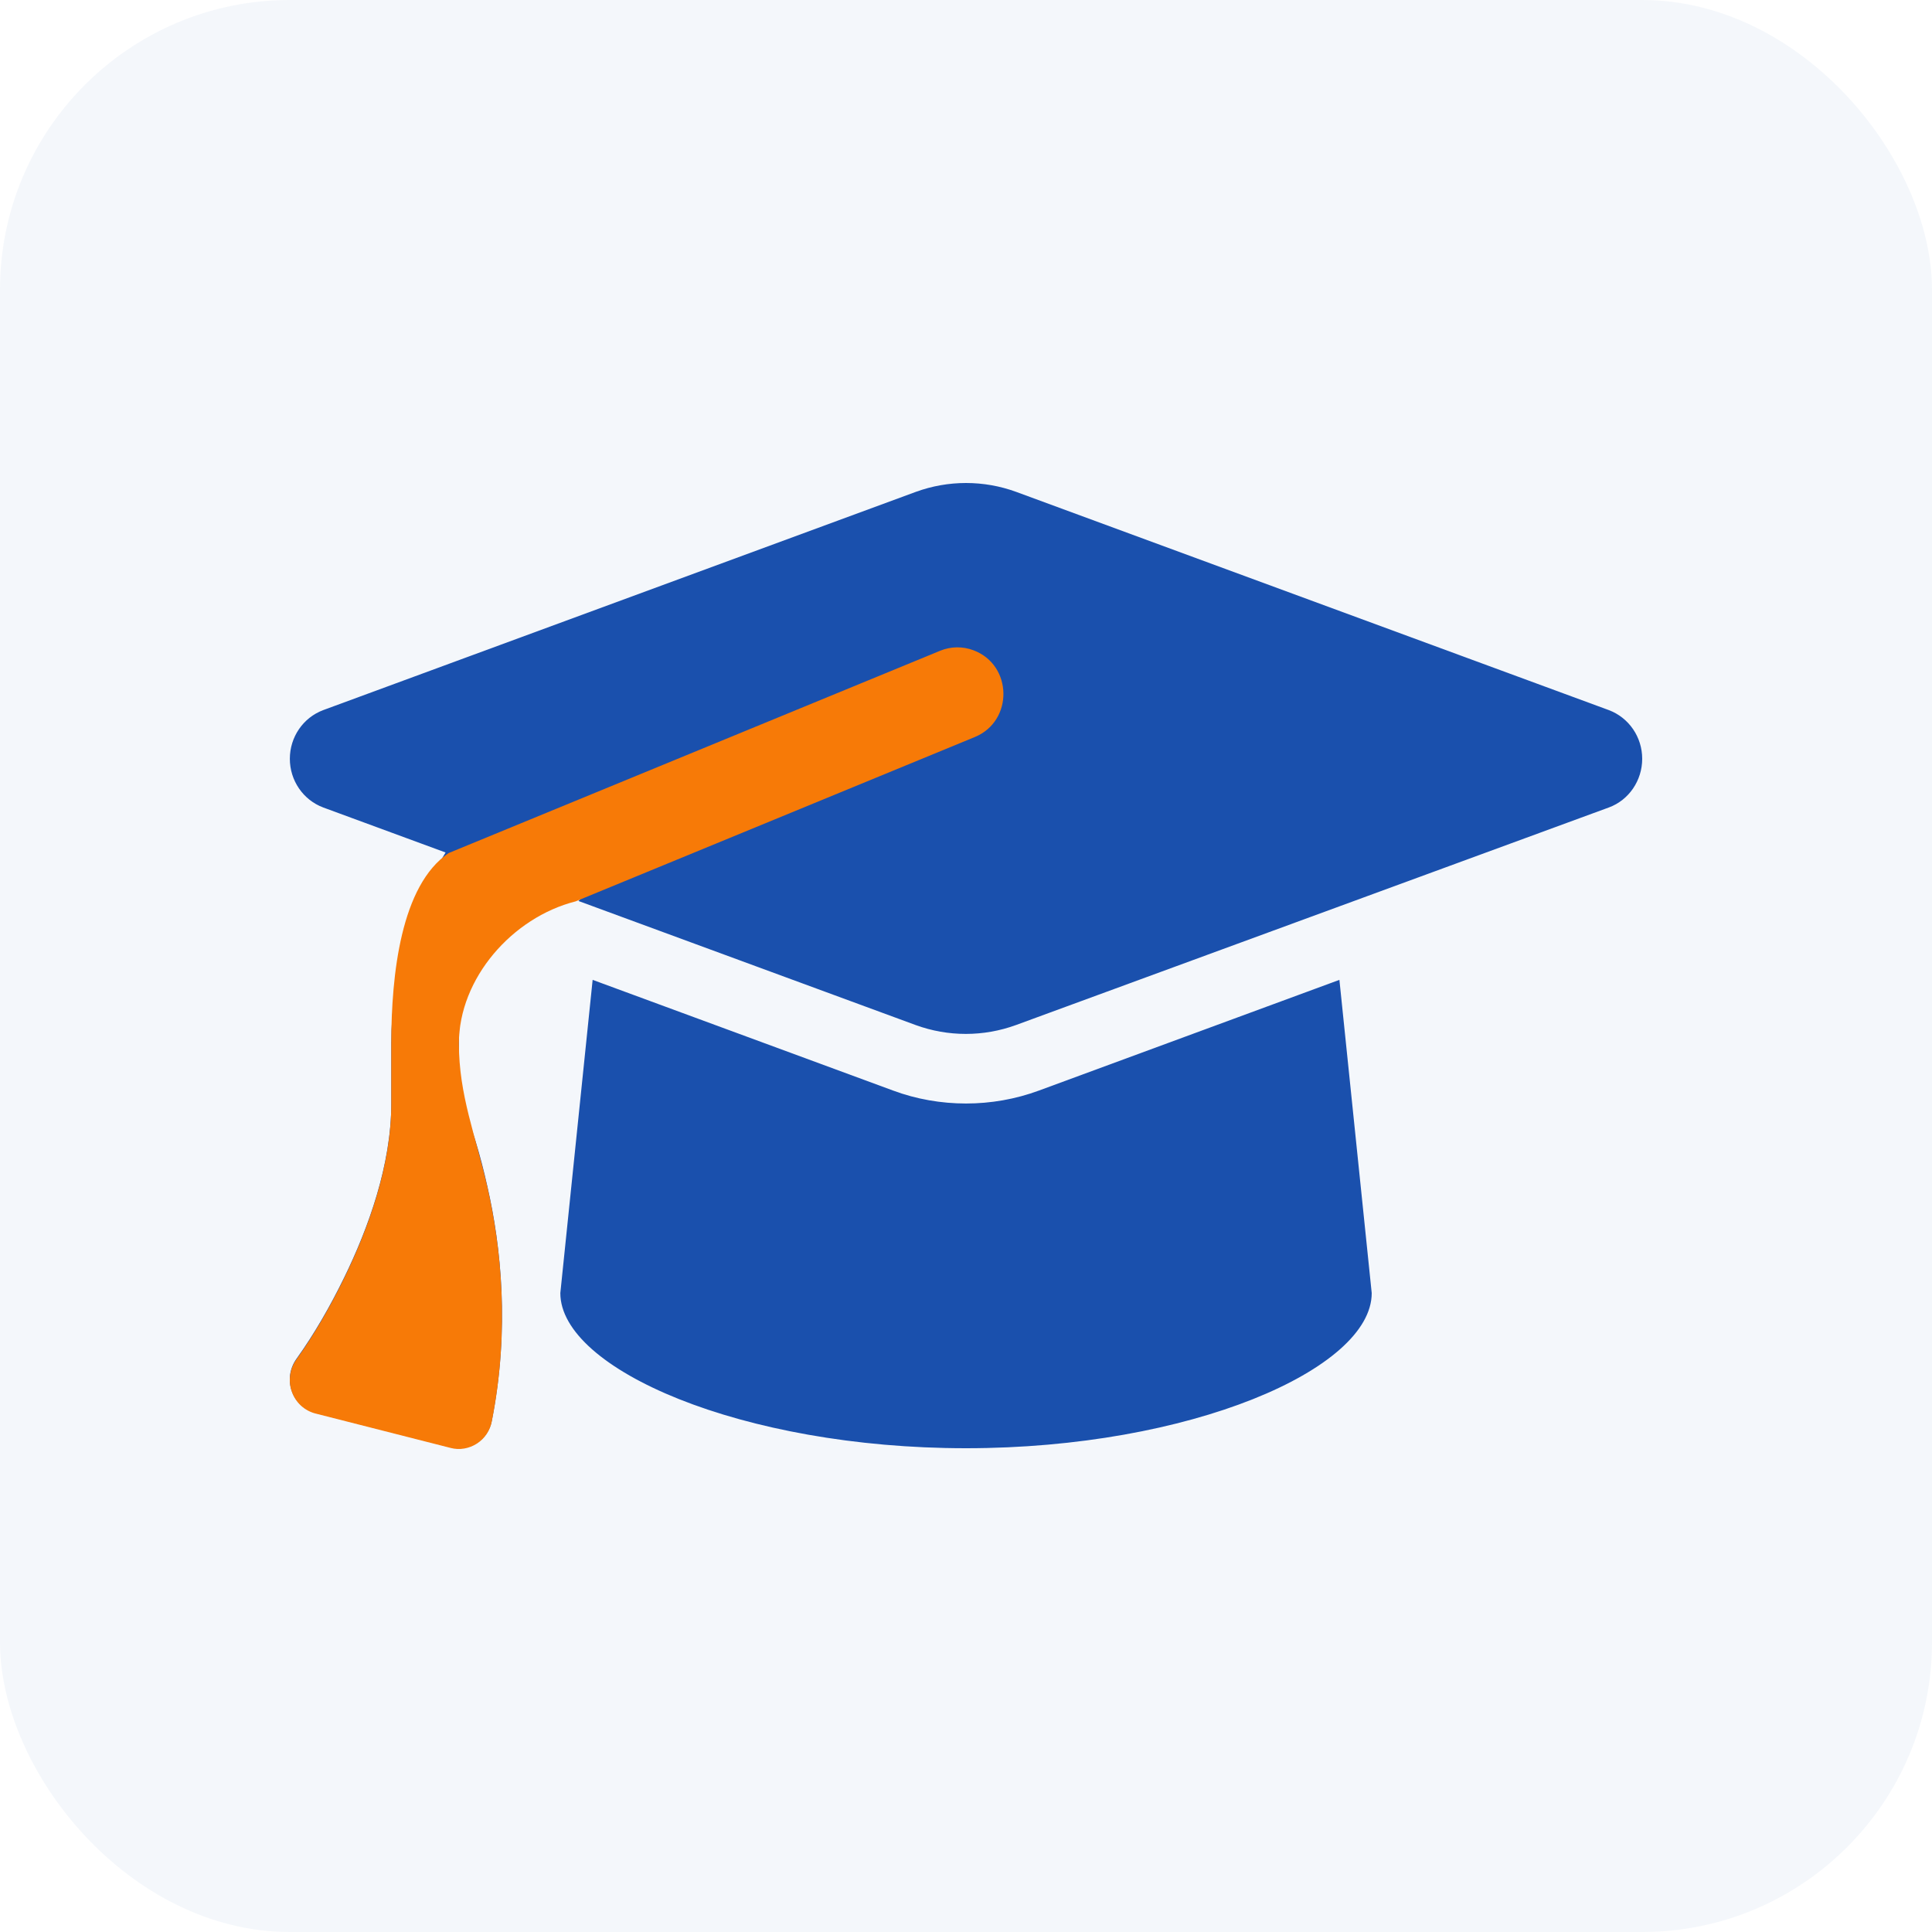
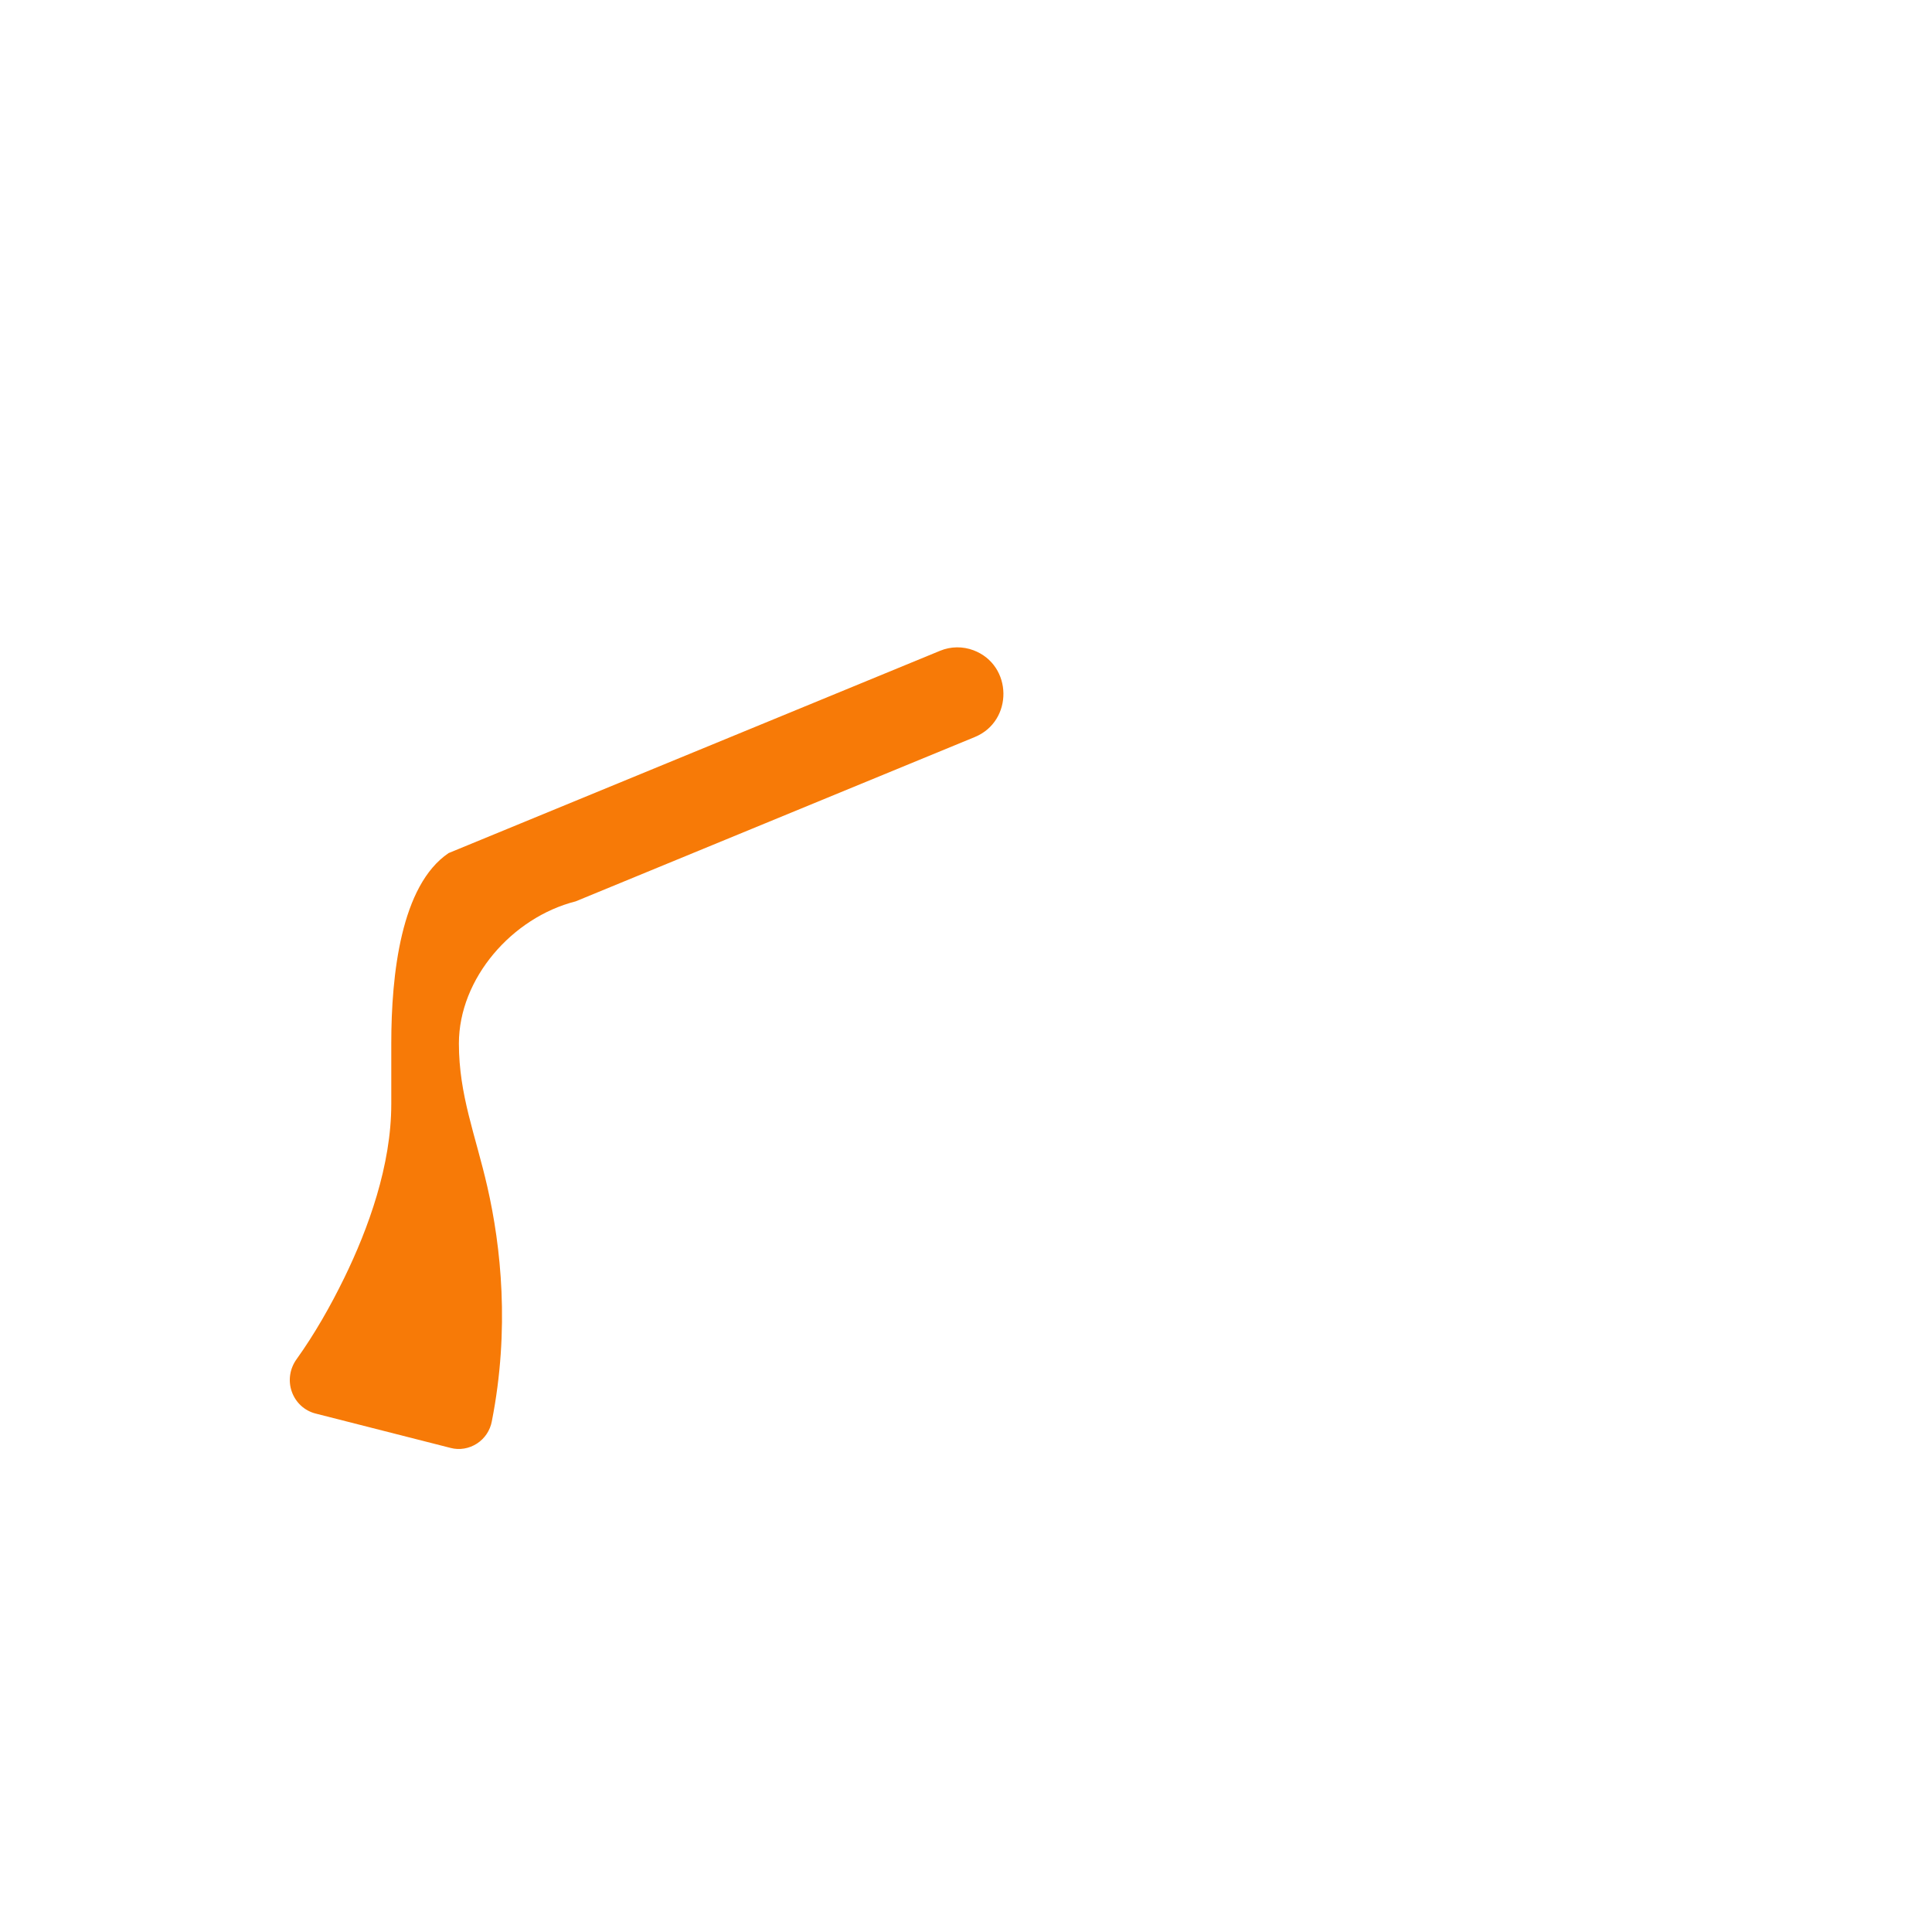
<svg xmlns="http://www.w3.org/2000/svg" width="40" height="40" viewBox="0 0 40 40" fill="none">
-   <rect width="40" height="40" rx="6" fill="#1A50AD" fill-opacity="0.05" />
-   <path d="M20 10C19.646 10 19.296 10.062 18.963 10.183L6.692 14.702C6.276 14.858 6.001 15.259 6.001 15.71C6.001 16.16 6.276 16.562 6.692 16.718L9.225 17.65C8.507 18.801 8.101 20.162 8.101 21.593V22.847C8.101 24.114 7.628 25.421 7.125 26.451C6.841 27.031 6.517 27.602 6.141 28.128C6.001 28.32 5.961 28.57 6.04 28.798C6.119 29.025 6.303 29.195 6.53 29.253L9.33 29.966C9.514 30.015 9.711 29.98 9.872 29.877C10.034 29.774 10.148 29.605 10.183 29.413C10.559 27.504 10.371 25.791 10.091 24.564C9.951 23.931 9.763 23.284 9.501 22.691V21.593C9.501 20.246 9.947 18.975 10.721 17.958C11.286 17.267 12.016 16.709 12.874 16.366L19.742 13.613C20.101 13.47 20.508 13.649 20.648 14.015C20.788 14.38 20.613 14.795 20.254 14.938L13.386 17.69C12.843 17.909 12.366 18.244 11.977 18.654L18.959 21.223C19.292 21.344 19.642 21.406 19.996 21.406C20.35 21.406 20.7 21.344 21.033 21.223L33.309 16.718C33.724 16.566 34 16.16 34 15.71C34 15.259 33.724 14.858 33.309 14.702L21.037 10.183C20.705 10.062 20.355 10 20 10ZM11.601 26.772C11.601 28.347 15.363 29.984 20 29.984C24.638 29.984 28.4 28.347 28.4 26.772L27.731 20.287L21.51 22.579C21.024 22.758 20.512 22.847 20 22.847C19.488 22.847 18.972 22.758 18.491 22.579L12.27 20.287L11.601 26.772Z" fill="#1A50AD" />
  <path d="M8.101 21.605C8.101 20.174 8.302 18.328 9.288 17.662L19.465 13.473C19.686 13.382 19.933 13.379 20.157 13.464C20.969 13.772 20.984 14.93 20.181 15.26L11.918 18.662C10.603 18.995 9.501 20.258 9.501 21.605C9.501 22.674 9.844 23.494 10.091 24.576C10.371 25.803 10.559 27.516 10.183 29.425C10.148 29.617 10.034 29.786 9.872 29.889C9.711 29.992 9.514 30.027 9.33 29.978L6.53 29.265C6.303 29.206 6.119 29.037 6.04 28.809C5.961 28.582 6.001 28.332 6.141 28.14C6.517 27.614 6.841 27.043 7.125 26.463C7.628 25.433 8.101 24.126 8.101 22.859V21.605Z" fill="#F77A07" />
</svg>